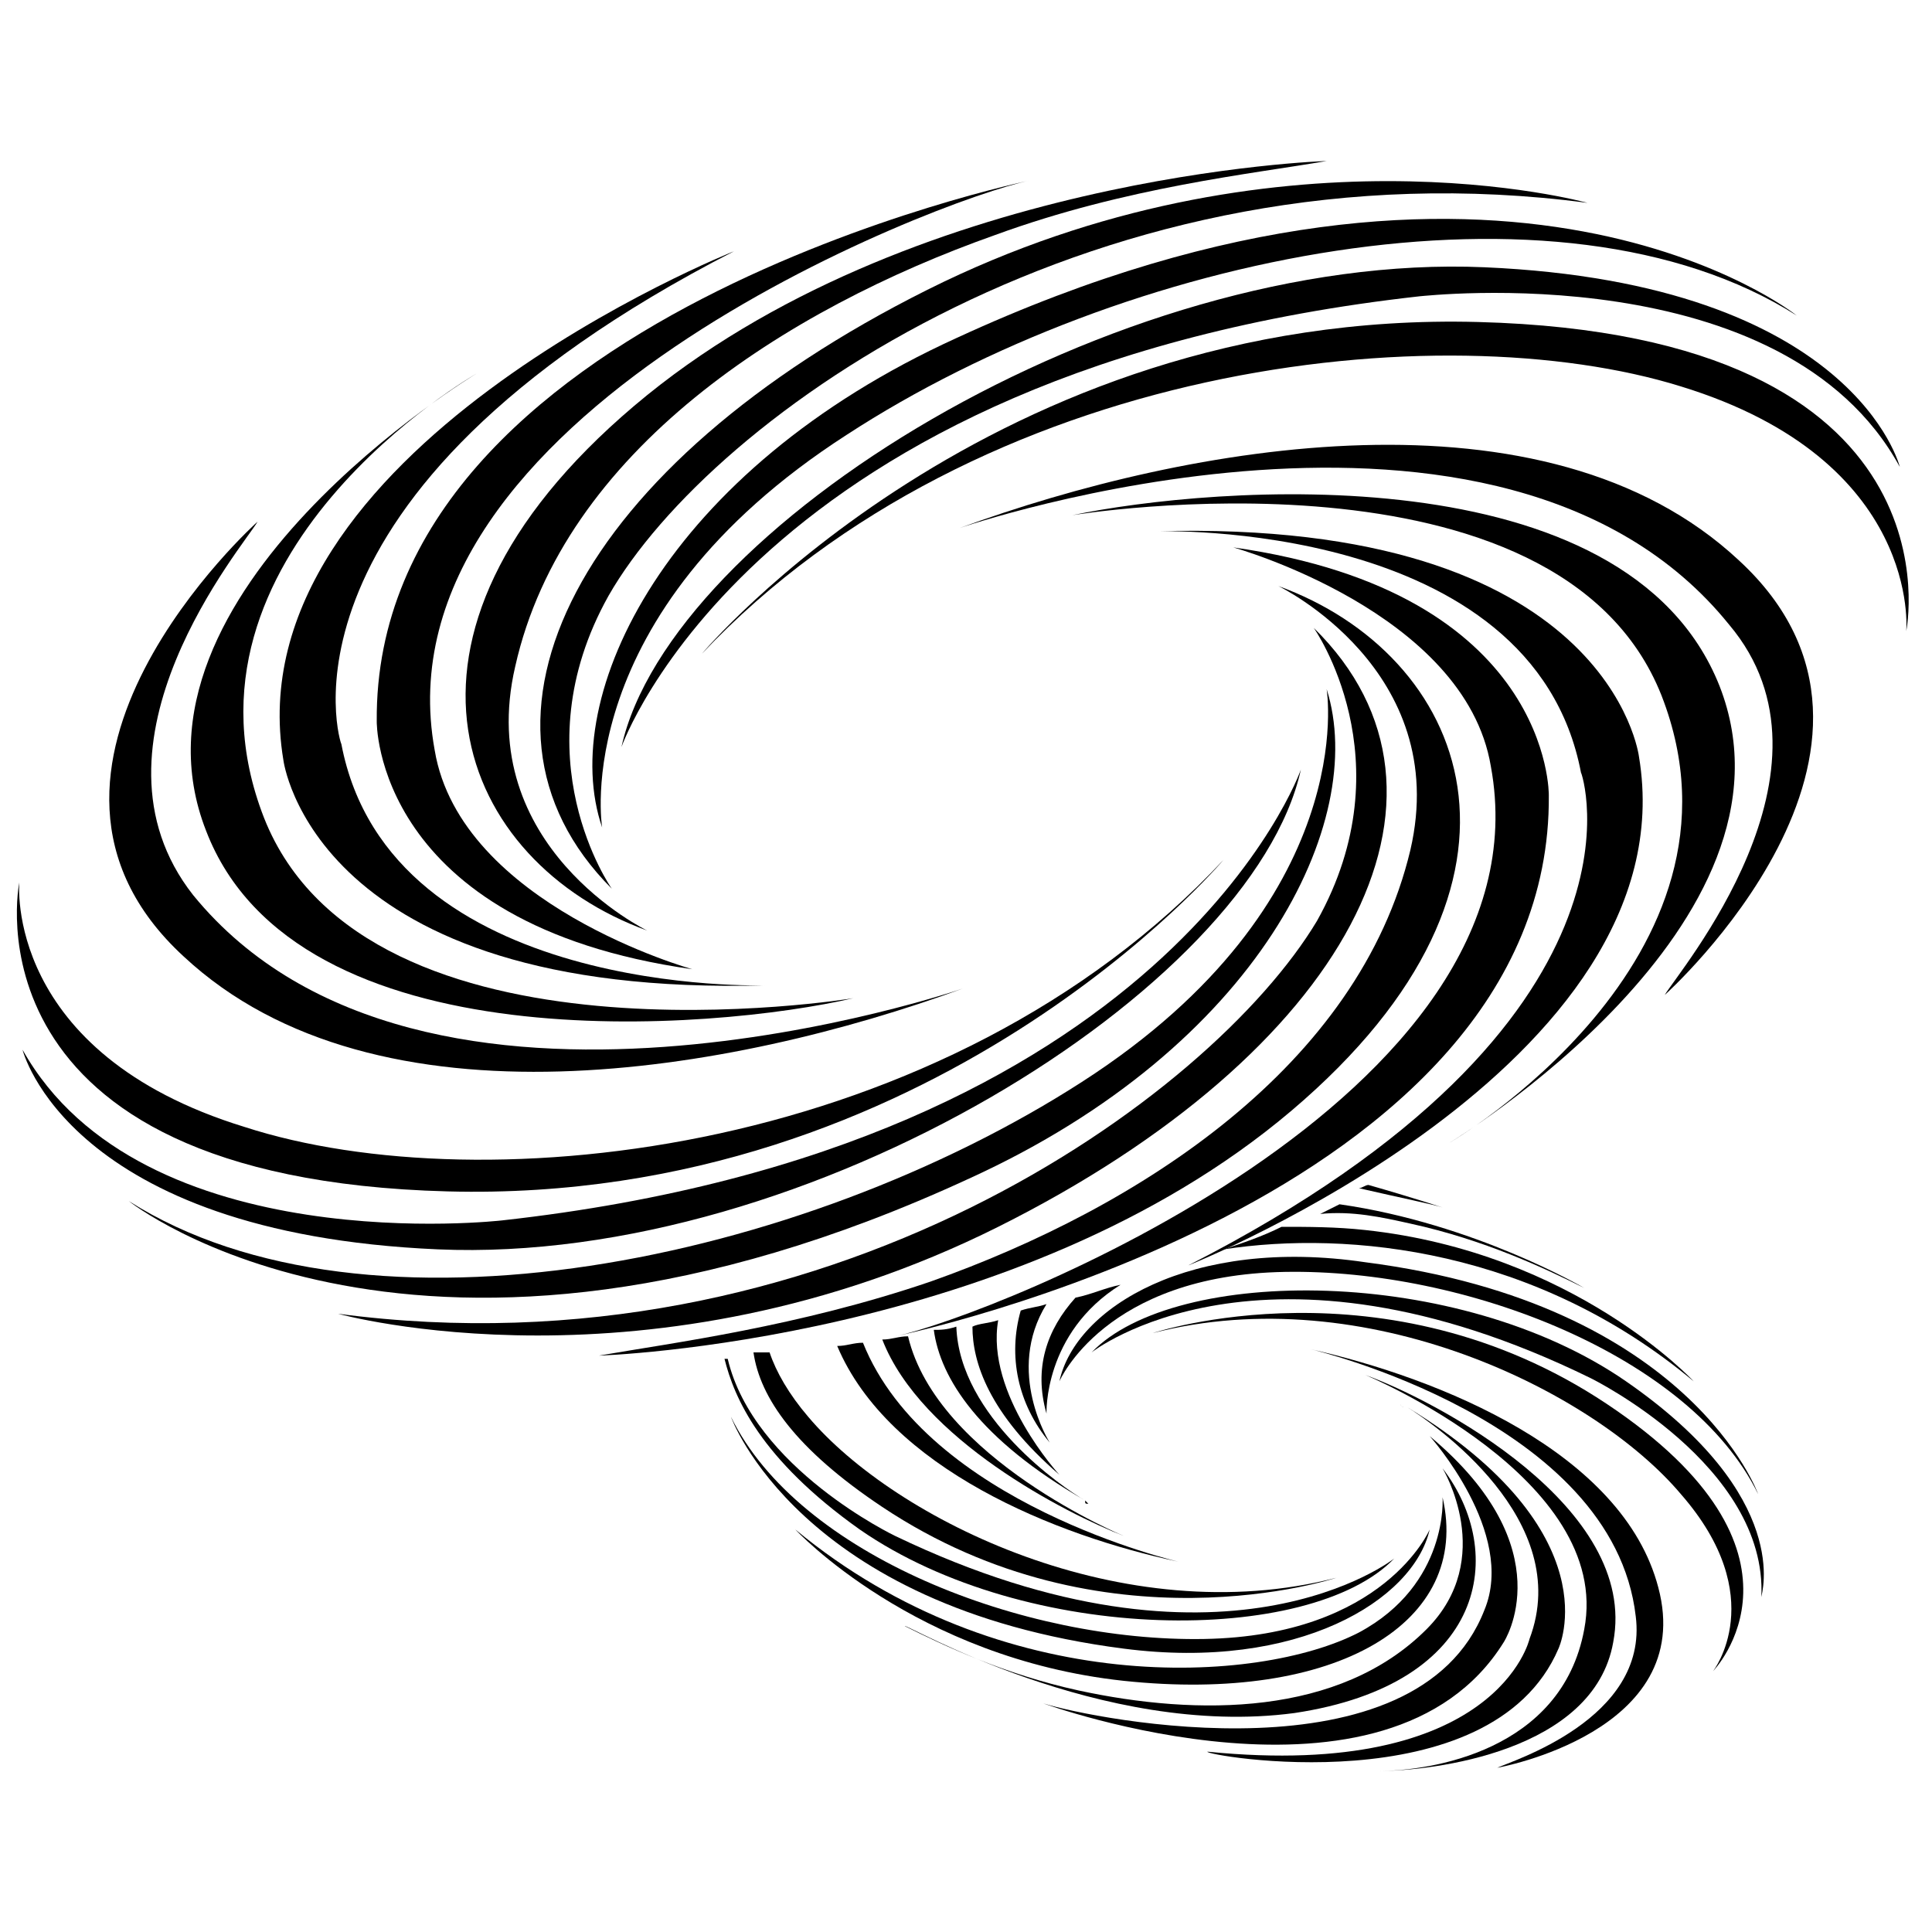
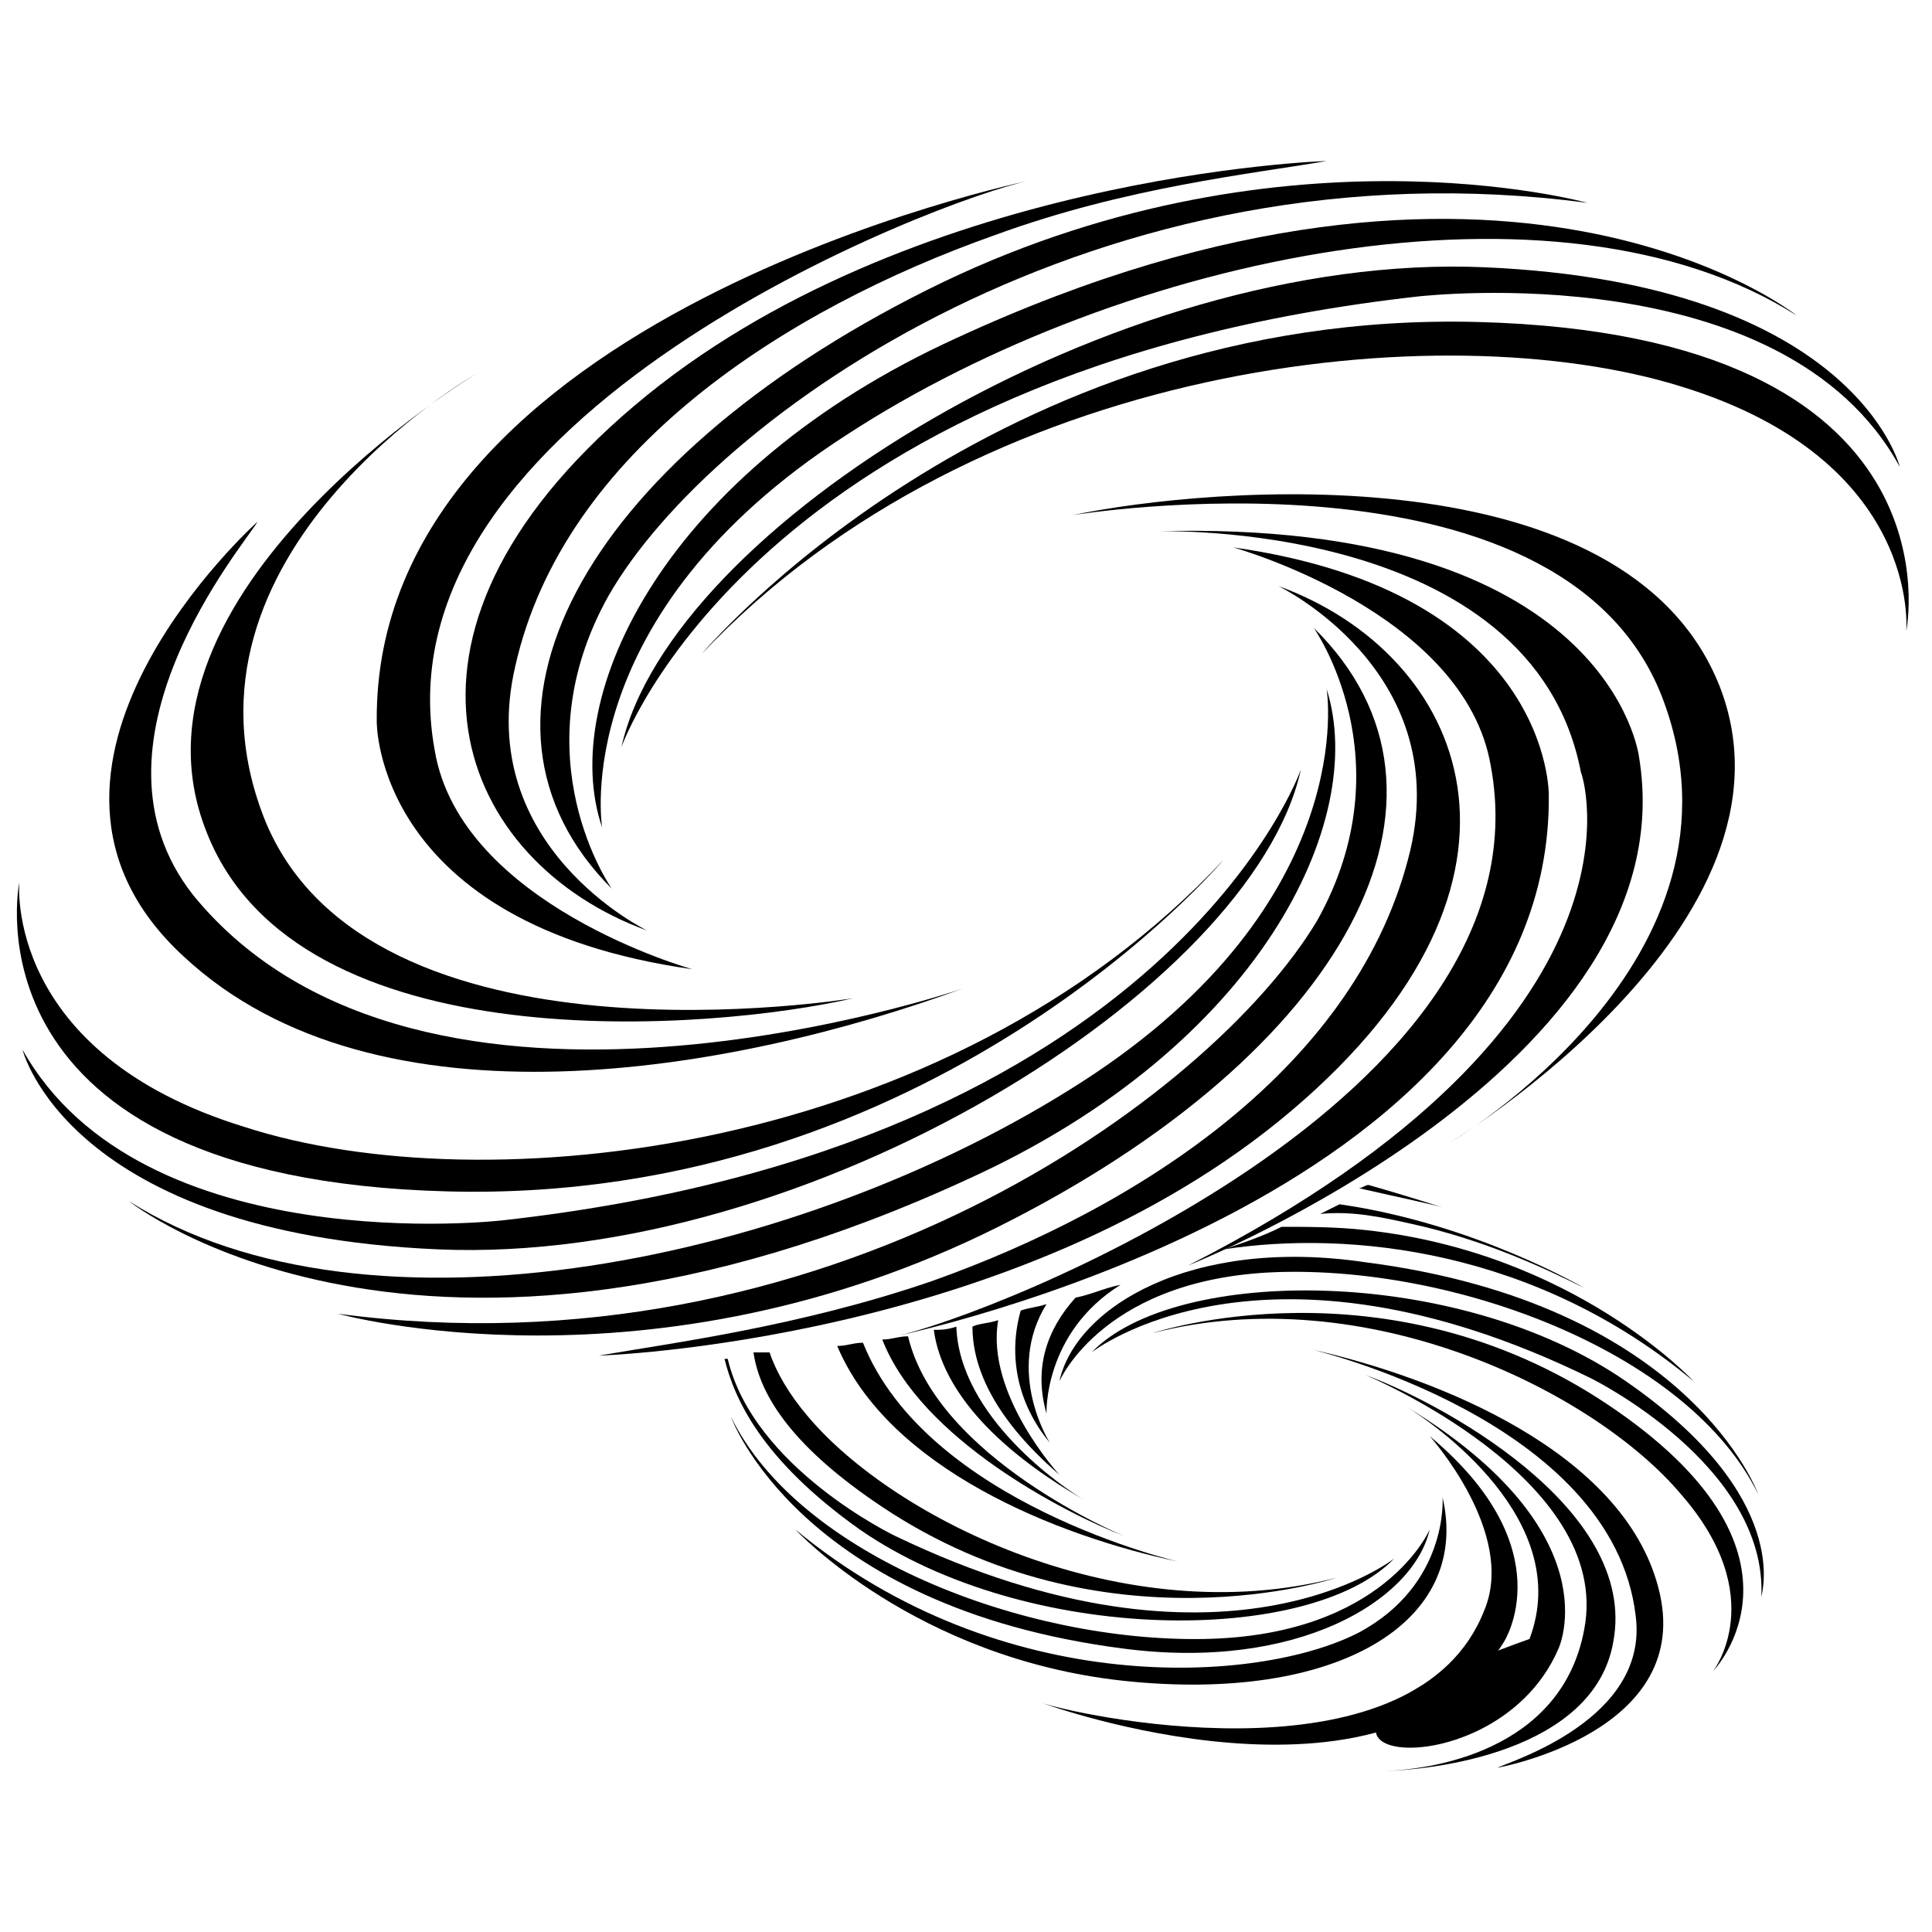
<svg xmlns="http://www.w3.org/2000/svg" version="1.1" id="Layer_1" x="0px" y="0px" viewBox="0 0 60 60" style="enable-background:new 0 0 60 60;" xml:space="preserve">
  <g>
    <path d="M36.6,48.5c0,0-7.8-1.8-9.8-6.8c-0.3,0-0.5,0.1-0.8,0.1C27.6,45.6,32.8,47.7,36.6,48.5" />
    <path d="M34.9,47.7c0,0-5.8-2.4-6.7-6.2c-0.3,0-0.5,0.1-0.8,0.1C28.6,44.7,33.1,47,34.9,47.7" />
-     <path d="M33.7,46.6c0.1,0.1,0.1,0.1,0.1,0.1C33.7,46.7,33.7,46.7,33.7,46.6" />
    <path d="M33.7,46.6c-0.7-0.4-3.9-2.6-4-5.4c-0.3,0.1-0.5,0.1-0.7,0.1C29.2,42.8,30.4,44.7,33.7,46.6" />
    <path d="M44.8,37.5c0,0-0.9-0.3-2.3-0.7c-0.1,0-0.2,0.1-0.3,0.1C43.5,37.2,44.5,37.4,44.8,37.5" />
    <path d="M32.9,45.8c0,0-2.3-2.5-1.9-4.8c-0.3,0.1-0.6,0.1-0.8,0.2C30.2,42.3,30.7,43.9,32.9,45.8" />
    <path d="M43.8,38c2.3,0.5,4.2,1.4,5.4,2c0,0-3.4-2-7.6-2.6c-0.2,0.1-0.4,0.2-0.6,0.3C42,37.6,42.9,37.8,43.8,38" />
    <path d="M32.6,44.8c0,0-1.4-2.2-0.1-4.3c-0.3,0.1-0.5,0.1-0.8,0.2C31.3,42.1,31.6,43.6,32.6,44.8" />
    <path d="M52.6,42.9c0,0-3.7-4-10.2-4.7c-0.9-0.1-1.8-0.1-2.6-0.1c-0.6,0.3-1.2,0.5-1.8,0.7C41.9,38.2,47.7,38.8,52.6,42.9" />
    <path d="M32.5,43.9c0,0-0.1-2.5,2.3-4c-0.5,0.1-0.9,0.3-1.4,0.4C32.5,41.3,32.1,42.5,32.5,43.9" />
    <path d="M32.9,42.9c0,0,1.4-3.3,7-3.4c5.6-0.1,12.6,2.6,14.7,6.9c0,0-2.1-5.9-12.2-7.2C37,38.4,33.4,40.6,32.9,42.9" />
    <path d="M50.5,42.9c-5.2-3.6-14-3.6-16.6-0.9c0,0,5.3-4.2,15.5,0.8c0,0,5.5,2.7,5.3,6.8C54.7,49.5,55.7,46.5,50.5,42.9" />
    <path d="M49.9,43.6c-6.9-4.6-14.1-2.2-14.1-2.2c6.6-1.7,13.7,1.8,16.4,5c2.8,3.2,1,5.5,1,5.5S56.8,48.2,49.9,43.6" />
    <path d="M40.7,41.9c0,0,9.4,2.2,10.1,8.3c0.4,3.2-3.9,4.5-4.3,4.7c0,0,6.2-1.1,5-5.6C50.4,45.1,44.7,42.8,40.7,41.9" />
    <path d="M42.1,55.1c0,0,0.2,0,0.6,0C42.4,55.1,42.1,55.1,42.1,55.1" />
    <path d="M50.1,51c0.8-4.2-5.5-7.5-7.7-8.3c0,0,7.7,3.2,6.8,7.9c-0.7,3.8-4.8,4.4-6.4,4.4C44.5,55,49.5,54.4,50.1,51" />
-     <path d="M48.4,51.2c0,0,1.7-3.6-4.7-7.5c0.8,0.5,5.2,3.5,3.8,7.2c0,0-1,4.4-10,3.5C37.3,54.5,46.3,56.1,48.4,51.2" />
-     <path d="M43.6,43.7c-0.1,0-0.1-0.1-0.1-0.1C43.5,43.7,43.6,43.7,43.6,43.7" />
+     <path d="M48.4,51.2c0,0,1.7-3.6-4.7-7.5c0.8,0.5,5.2,3.5,3.8,7.2C37.3,54.5,46.3,56.1,48.4,51.2" />
    <path d="M46.7,51c0,0,1.9-2.9-2.3-6.4c0,0,2.7,3,1.7,5.4C44,55.4,34,53.4,32.4,52.9C32.4,52.9,43.1,56.8,46.7,51" />
-     <path d="M40.2,53.2c6-0.9,6.6-5,4.6-7.6c0,0,1.7,2.8-0.5,5c-2.7,2.7-7.1,2.7-10.8,1.9c-2.3-0.5-4.2-1.4-5.4-2   C28.1,50.4,34.2,54,40.2,53.2" />
    <path d="M44.8,46.5c0,0,0.2,2.7-2.6,4.2c-3.1,1.6-11.1,2.1-17.5-3.2c0,0,3.7,4,10.2,4.7C41.5,52.9,45.7,50.4,44.8,46.5" />
    <path d="M44.4,47.5c0,0-1.4,3.3-7,3.4C31.8,51,24.8,48.3,22.7,44c0,0,2.1,5.9,12.2,7.2C40.3,51.9,43.9,49.7,44.4,47.5" />
    <path d="M26.7,47.5c5.2,3.6,14,3.6,16.6,0.9c0,0-5.3,4.2-15.5-0.7c0,0-4.4-2.1-5.2-5.5c0,0-0.1,0-0.1,0   C22.8,43.4,23.6,45.3,26.7,47.5" />
    <path d="M27.4,46.8c6.9,4.6,14.1,2.2,14.1,2.2c-6.6,1.7-13.7-1.8-16.4-5c-0.6-0.7-1-1.4-1.2-2c-0.2,0-0.4,0-0.5,0   C23.6,43.4,24.7,45,27.4,46.8" />
    <path d="M8,16.2c0,0-8.6,7.7-2.3,13.5c6,5.6,17.1,3.6,24.2,1c0,0-16.8,5.8-23.9-2.9C2.3,23.1,7.6,16.9,8,16.2" />
    <path d="M14.8,11.6c0,0-11.3,6.8-8.4,14.2C9.2,33.1,22.2,32,26.5,31c0,0-15.1,2.5-18.3-5.6C5,17.2,14.8,11.6,14.8,11.6" />
-     <path d="M22.8,7.8c0,0-15.6,6.2-14,15.8c0,0,0.9,7.4,15,7c0,0-11.7,0.4-13.2-7.5C10.6,23.2,8,15.4,22.8,7.8" />
    <path d="M32,5.6c0,0-20.4,4.2-20.3,16.8c0,0-0.1,6.3,9.8,7.7c0,0-7.2-2-8-6.8C11.6,12.9,29.1,6.2,32,5.6" />
    <path d="M30.9,7.3c4.1-1.5,8-1.9,10.3-2.3c0,0-13,0.4-21.5,7.6c-8.5,7.2-5.4,14.2,0.4,16.3c0,0-5.4-2.6-4.1-8.2   C17.5,14,24.4,9.6,30.9,7.3" />
    <path d="M49.3,6.3c0,0-9.7-2.7-20.5,2.7C18,14.4,13.8,22.4,19,27.6c0,0-2.9-4.1-0.1-9.1C22.1,12.9,34.2,4.3,49.3,6.3" />
    <path d="M55.8,9.8c0,0-9-7.2-26.1,0.7c-9,4.1-12.4,11.1-11,15.2c0,0-1.1-6.6,7.6-12.2C34.9,7.9,48.4,5.1,55.8,9.8" />
    <path d="M59,14.5c0,0-1.4-5.7-12.9-6.2c-11.5-0.5-25.3,8.1-26.8,14.9c0,0,4.1-11.7,24.8-14C44.2,9.2,55.4,7.9,59,14.5" />
    <path d="M21.8,20.3c0,0,9-10.7,24.1-10.3c15.2,0.4,13.3,9.6,13.3,9.6s0.5-5.3-7-7.6C44.8,9.7,30.4,11.2,21.8,20.3" />
-     <path d="M51.7,30.9c0,0,8.6-7.7,2.3-13.5c-6-5.6-17.1-3.6-24.2-1c0,0,16.8-5.8,23.9,3C57.5,23.9,52.1,30.2,51.7,30.9" />
    <path d="M45,35.5c0,0,11.3-6.8,8.4-14.2C50.5,14,37.6,15.1,33.3,16c0,0,15.1-2.5,18.3,5.6C54.8,29.8,45,35.5,45,35.5" />
    <path d="M36.9,39.3c0,0,15.6-6.2,14-15.8c0,0-0.9-7.4-15-7c0,0,11.7-0.4,13.2,7.5C49.1,23.9,51.8,31.7,36.9,39.3" />
    <path d="M27.8,41.5c0,0,20.4-4.2,20.3-16.8c0,0,0.1-6.3-9.8-7.7c0,0,7.2,2,8,6.8C48.2,34.1,30.7,40.9,27.8,41.5" />
    <path d="M28.9,39.8c-4.1,1.4-8,1.9-10.3,2.3c0,0,13-0.4,21.5-7.6c8.5-7.2,5.4-14.2-0.4-16.3c0,0,5.4,2.6,4.1,8.2   C42.2,33.1,35.4,37.5,28.9,39.8" />
    <path d="M10.5,40.8c0,0,9.7,2.7,20.5-2.7c10.8-5.4,15.1-13.4,9.8-18.6c0,0,2.9,4.1,0.1,9.1C37.6,34.1,25.6,42.8,10.5,40.8" />
    <path d="M4,37.3c0,0,9,7.2,26.1-0.7c9-4.1,12.4-11.1,11.1-15.2c0,0,1.1,6.6-7.6,12.2C24.9,39.2,11.4,42,4,37.3" />
    <path d="M0.7,32.6c0,0,1.4,5.7,12.9,6.2c11.5,0.5,25.3-8.1,26.8-14.9c0,0-4.1,11.7-24.8,14C15.6,37.9,4.4,39.2,0.7,32.6" />
    <path d="M38,26.7c0,0-9,10.7-24.1,10.3c-15.2-0.4-13.3-9.6-13.3-9.6s-0.5,5.3,7,7.6C15,37.4,29.4,35.9,38,26.7" />
  </g>
</svg>